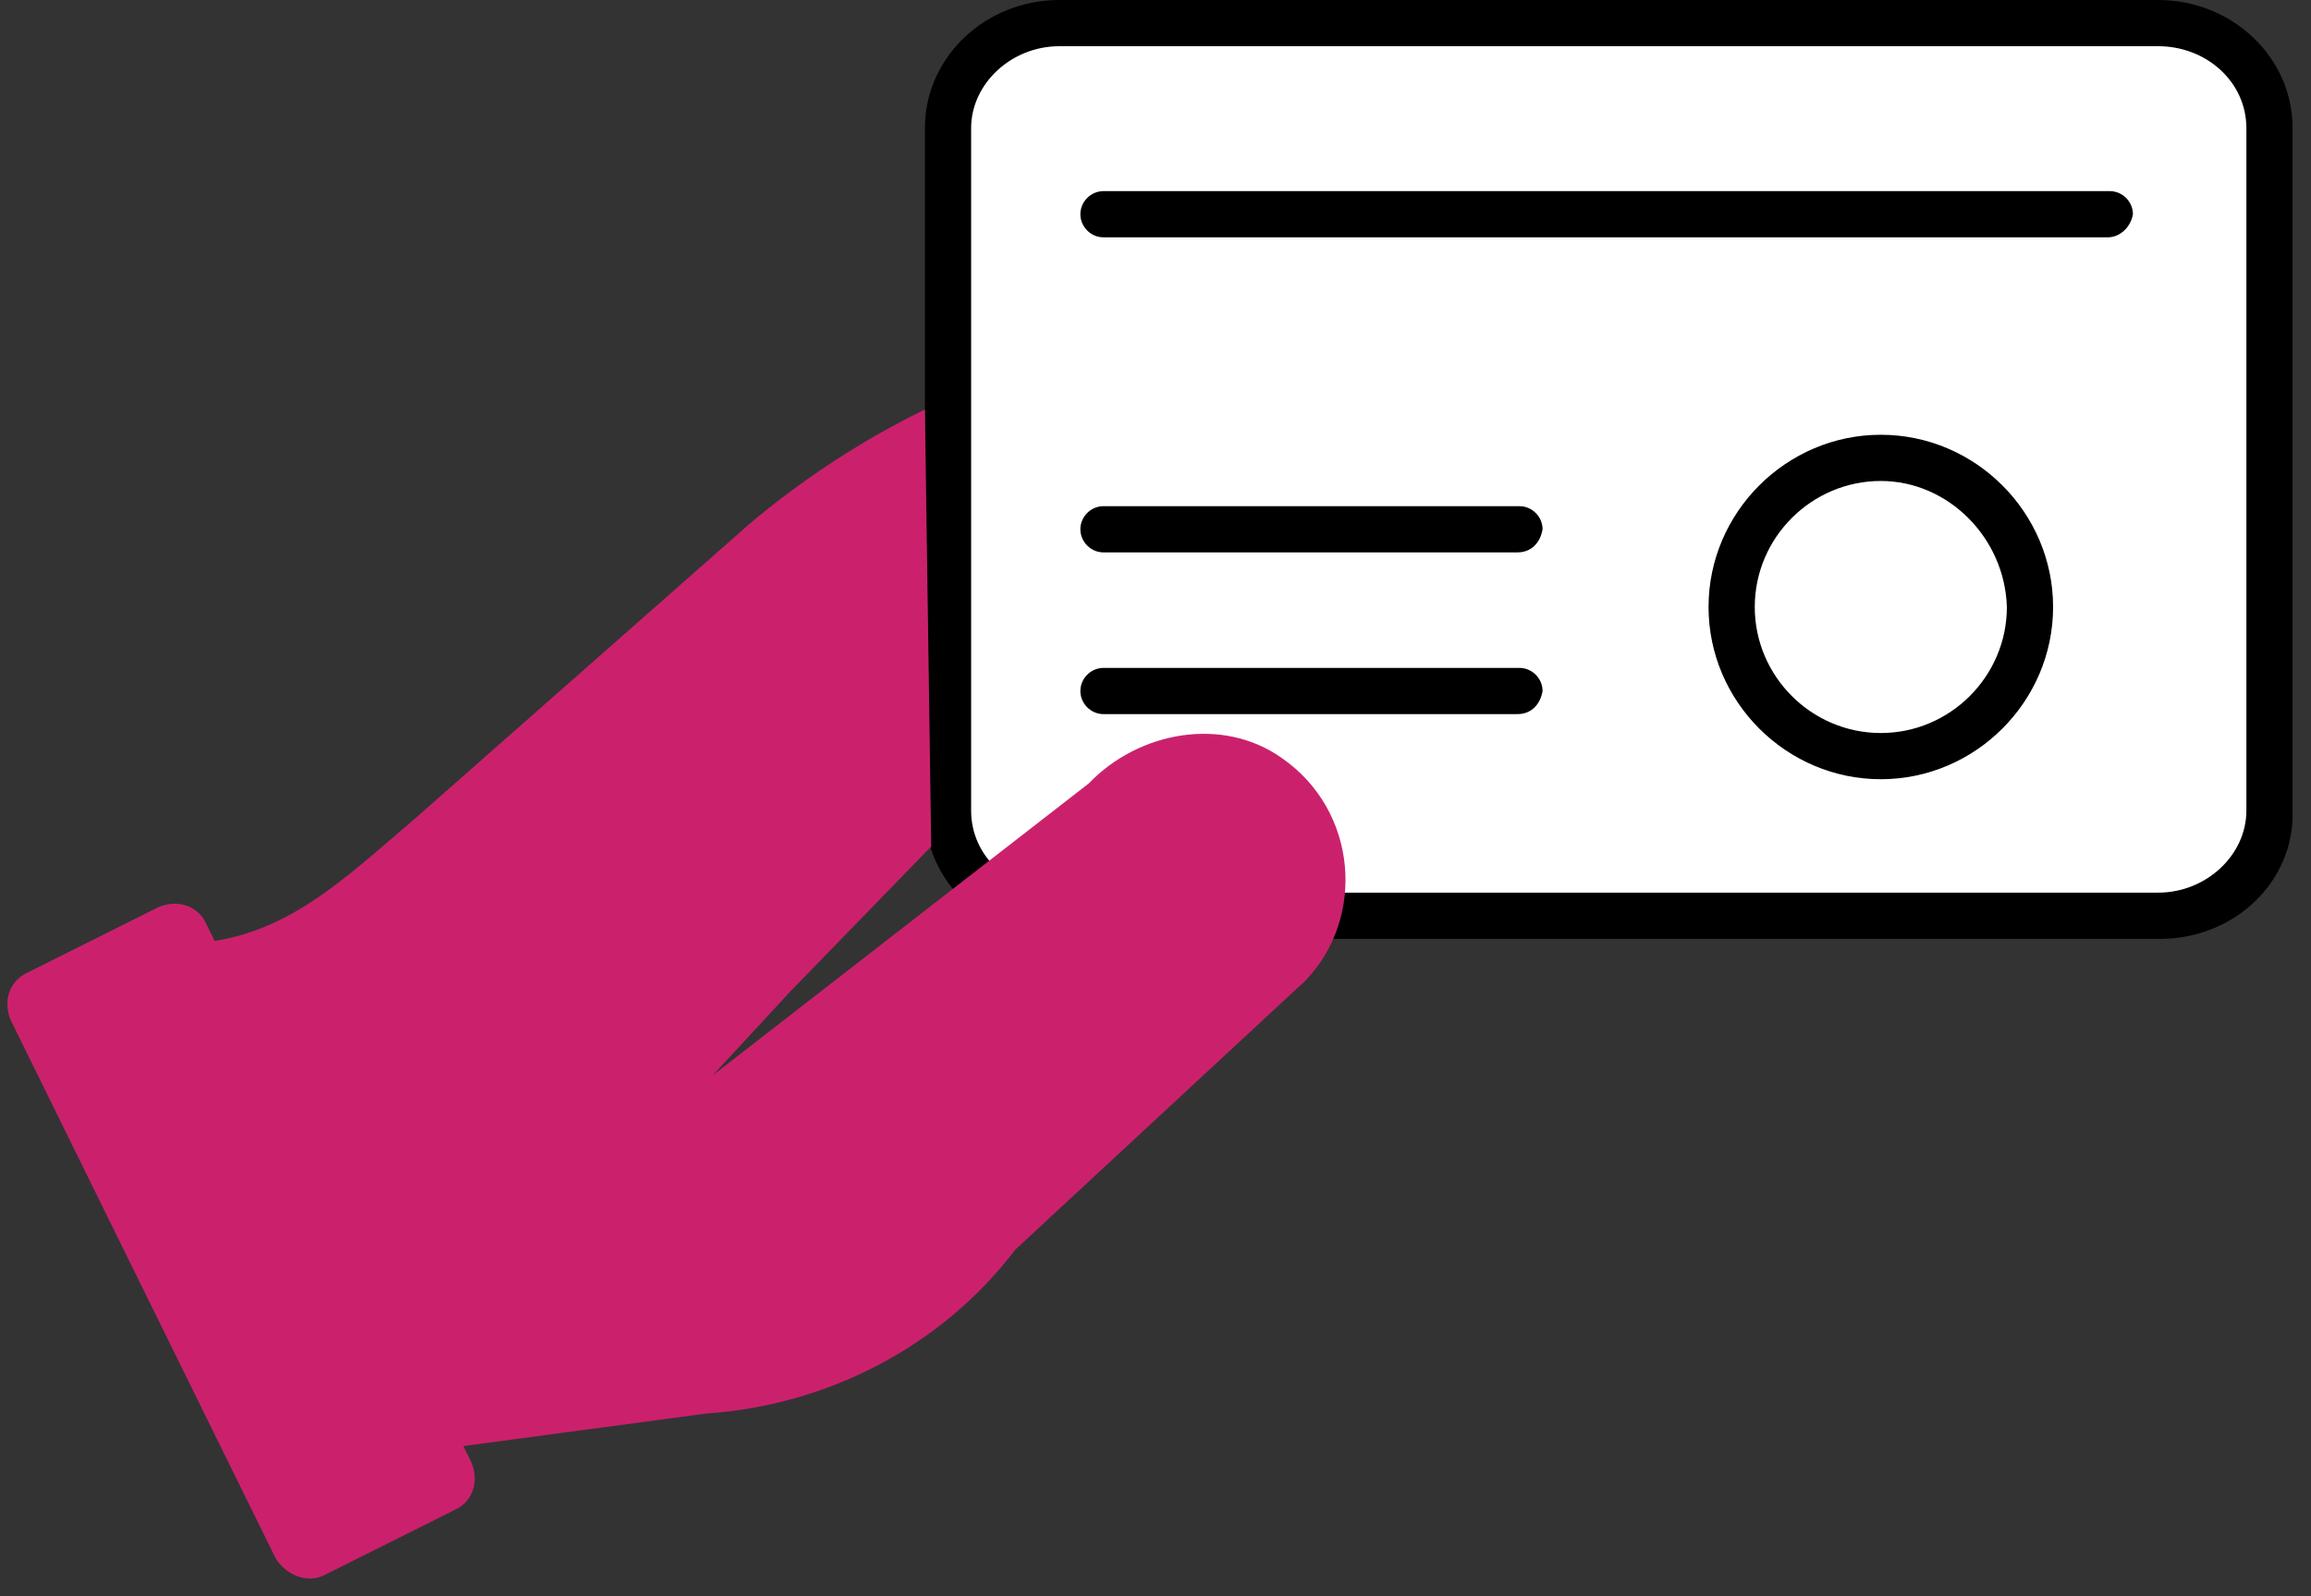
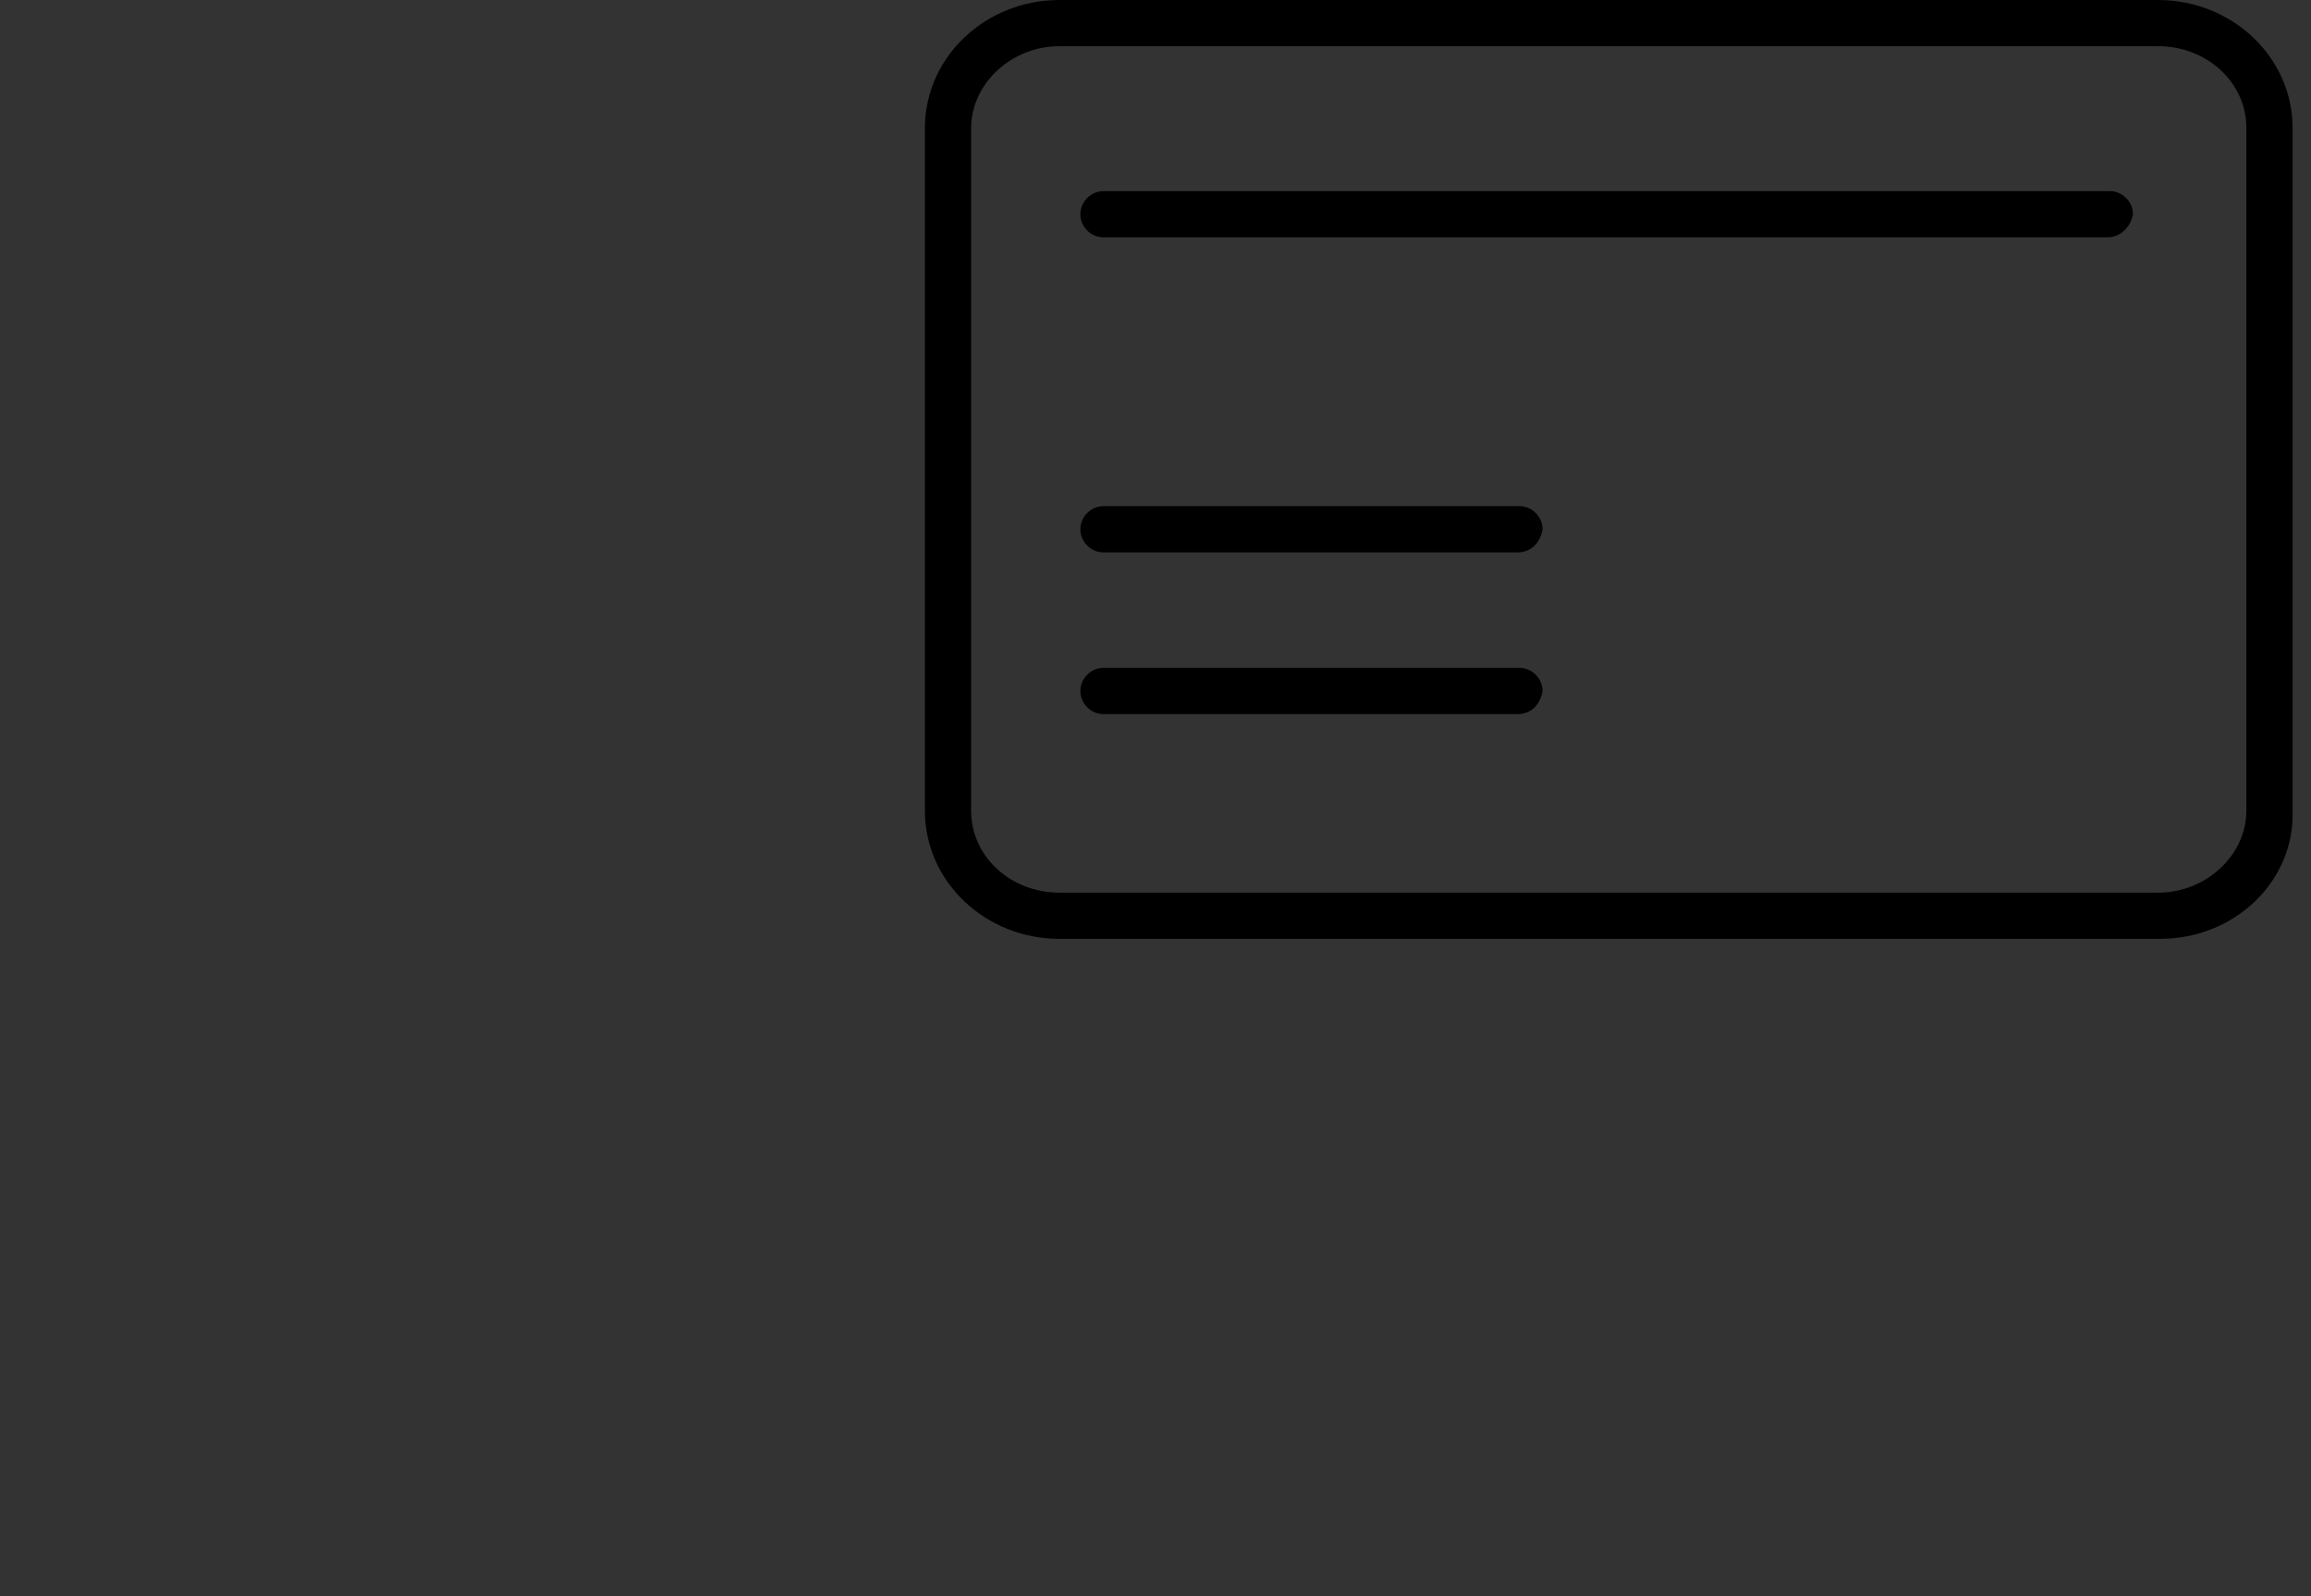
<svg xmlns="http://www.w3.org/2000/svg" width="110px" height="76px" viewBox="0 0 110 76" version="1.1">
  <rect x="0" y="0" width="110" height="76" fill="#333333" stroke="none" />
  <title>Icon_Lidworden_V2</title>
  <g id="Page-1" stroke="none" stroke-width="1" fill="none" fill-rule="evenodd">
    <g id="Icon_Lidworden_V2" transform="translate(0.35, -0)" fill-rule="nonzero">
-       <path d="M51.474,1.4 C51.474,1.4 44.574,1.4 44.574,6 C44.574,10.6 44.874,40.3 44.874,40.3 C44.874,40.3 46.474,43.8 50.274,44 C54.074,44.2 102.374,44.1 102.374,44.1 C102.374,44.1 107.274,43.5 107.774,39.7 C108.274,35.9 107.474,6.4 107.474,6.4 C107.474,6.4 106.474,0.9 101.874,1.1 C97.274,1.3 51.474,1.4 51.474,1.4 Z" id="Path" fill="#FFFFFF" />
      <g id="Group" transform="translate(43.674, 0)" fill="#000000">
        <path d="M58.8,44.7 L6.4,44.7 C2.9,44.7 0,42 0,38.6 L0,6.1 C0,2.7 2.9,0 6.4,0 L58.7,0 C62.2,0 65.1,2.7 65.1,6.1 L65.1,38.6 C65.2,42 62.3,44.7 58.8,44.7 Z M6.4,2.2 C4.1,2.2 2.2,4 2.2,6.1 L2.2,38.6 C2.2,40.8 4.1,42.5 6.4,42.5 L58.7,42.5 C61,42.5 62.9,40.7 62.9,38.6 L62.9,6.1 C62.9,3.9 61,2.2 58.7,2.2 L6.4,2.2 Z" id="Shape" />
-         <path d="M45.5,37.1 C41,37.1 37.3,33.4 37.3,28.9 C37.3,24.4 41,20.7 45.5,20.7 C50,20.7 53.7,24.4 53.7,28.9 C53.7,33.4 50,37.1 45.5,37.1 Z M45.5,22.9 C42.2,22.9 39.5,25.6 39.5,28.9 C39.5,32.2 42.2,34.9 45.5,34.9 C48.8,34.9 51.5,32.2 51.5,28.9 C51.4,25.6 48.7,22.9 45.5,22.9 Z" id="Shape" />
        <path d="M56.3,11.3 L8.5,11.3 C7.9,11.3 7.4,10.8 7.4,10.2 C7.4,9.6 7.9,9.1 8.5,9.1 L56.4,9.1 C57,9.1 57.5,9.6 57.5,10.2 C57.4,10.8 56.9,11.3 56.3,11.3 Z" id="Path" />
        <path d="M28.2,26.3 L8.5,26.3 C7.9,26.3 7.4,25.8 7.4,25.2 C7.4,24.6 7.9,24.1 8.5,24.1 L28.3,24.1 C28.9,24.1 29.4,24.6 29.4,25.2 C29.3,25.8 28.9,26.3 28.2,26.3 Z" id="Path" />
        <path d="M28.2,34 L8.5,34 C7.9,34 7.4,33.5 7.4,32.9 C7.4,32.3 7.9,31.8 8.5,31.8 L28.3,31.8 C28.9,31.8 29.4,32.3 29.4,32.9 C29.3,33.5 28.9,34 28.2,34 Z" id="Path" />
      </g>
      <g id="Group" transform="translate(0, 19.5)" fill="#CB216D">
-         <path d="M12.774,54.7 L0.174,29.1 C-0.226,28.2 0.074,27.2 0.974,26.8 L7.174,23.7 C8.074,23.3 9.074,23.6 9.474,24.5 L22.074,50.1 C22.474,51 22.174,52 21.274,52.4 L15.074,55.5 C14.274,55.9 13.274,55.5 12.774,54.7 Z" id="Path" />
-         <path d="M43.974,20.8 L37.274,27.7 L33.574,31.7 L51.474,17.8 C53.874,15.3 57.874,14.6 60.674,16.6 C64.274,19.1 64.674,24.2 61.774,27.2 L47.974,40 C44.474,44.6 39.074,47.4 33.274,47.8 L20.574,49.5 L8.974,25.4 C13.274,25.1 16.074,22.3 19.374,19.5 L35.374,5.4 C37.874,3.3 40.774,1.4 43.674,0" id="Path" />
-       </g>
+         </g>
    </g>
  </g>
</svg>